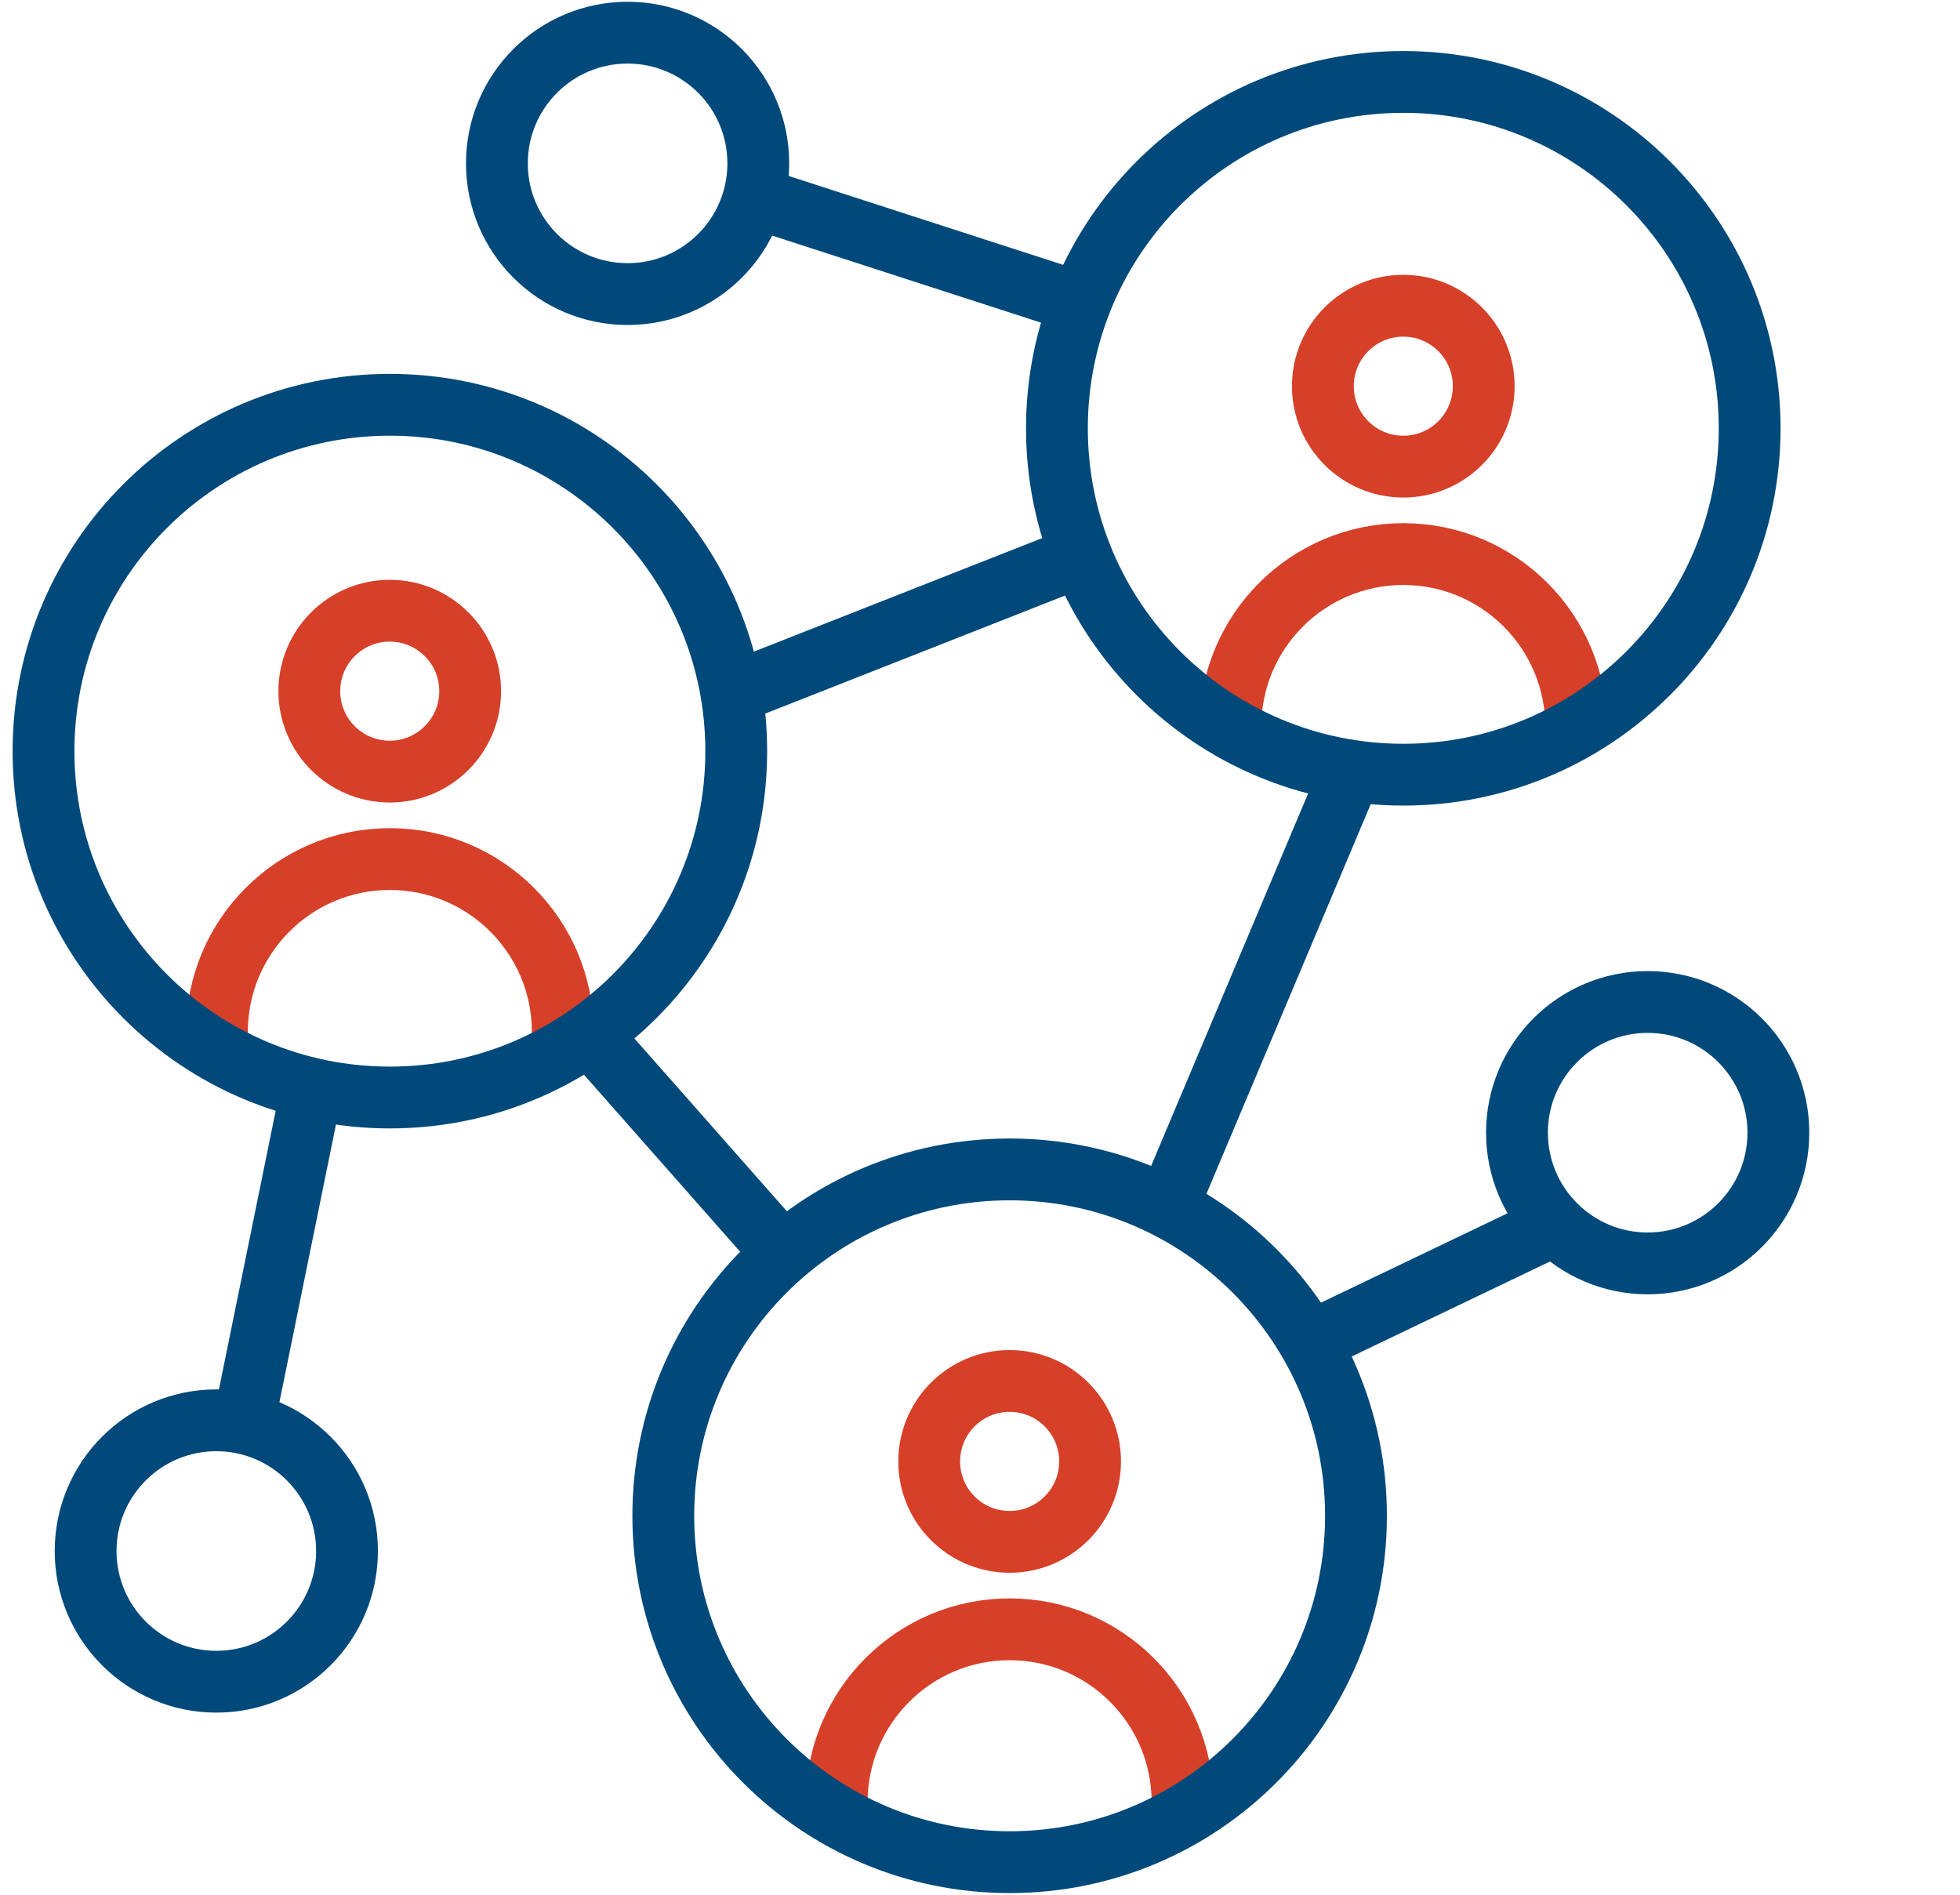
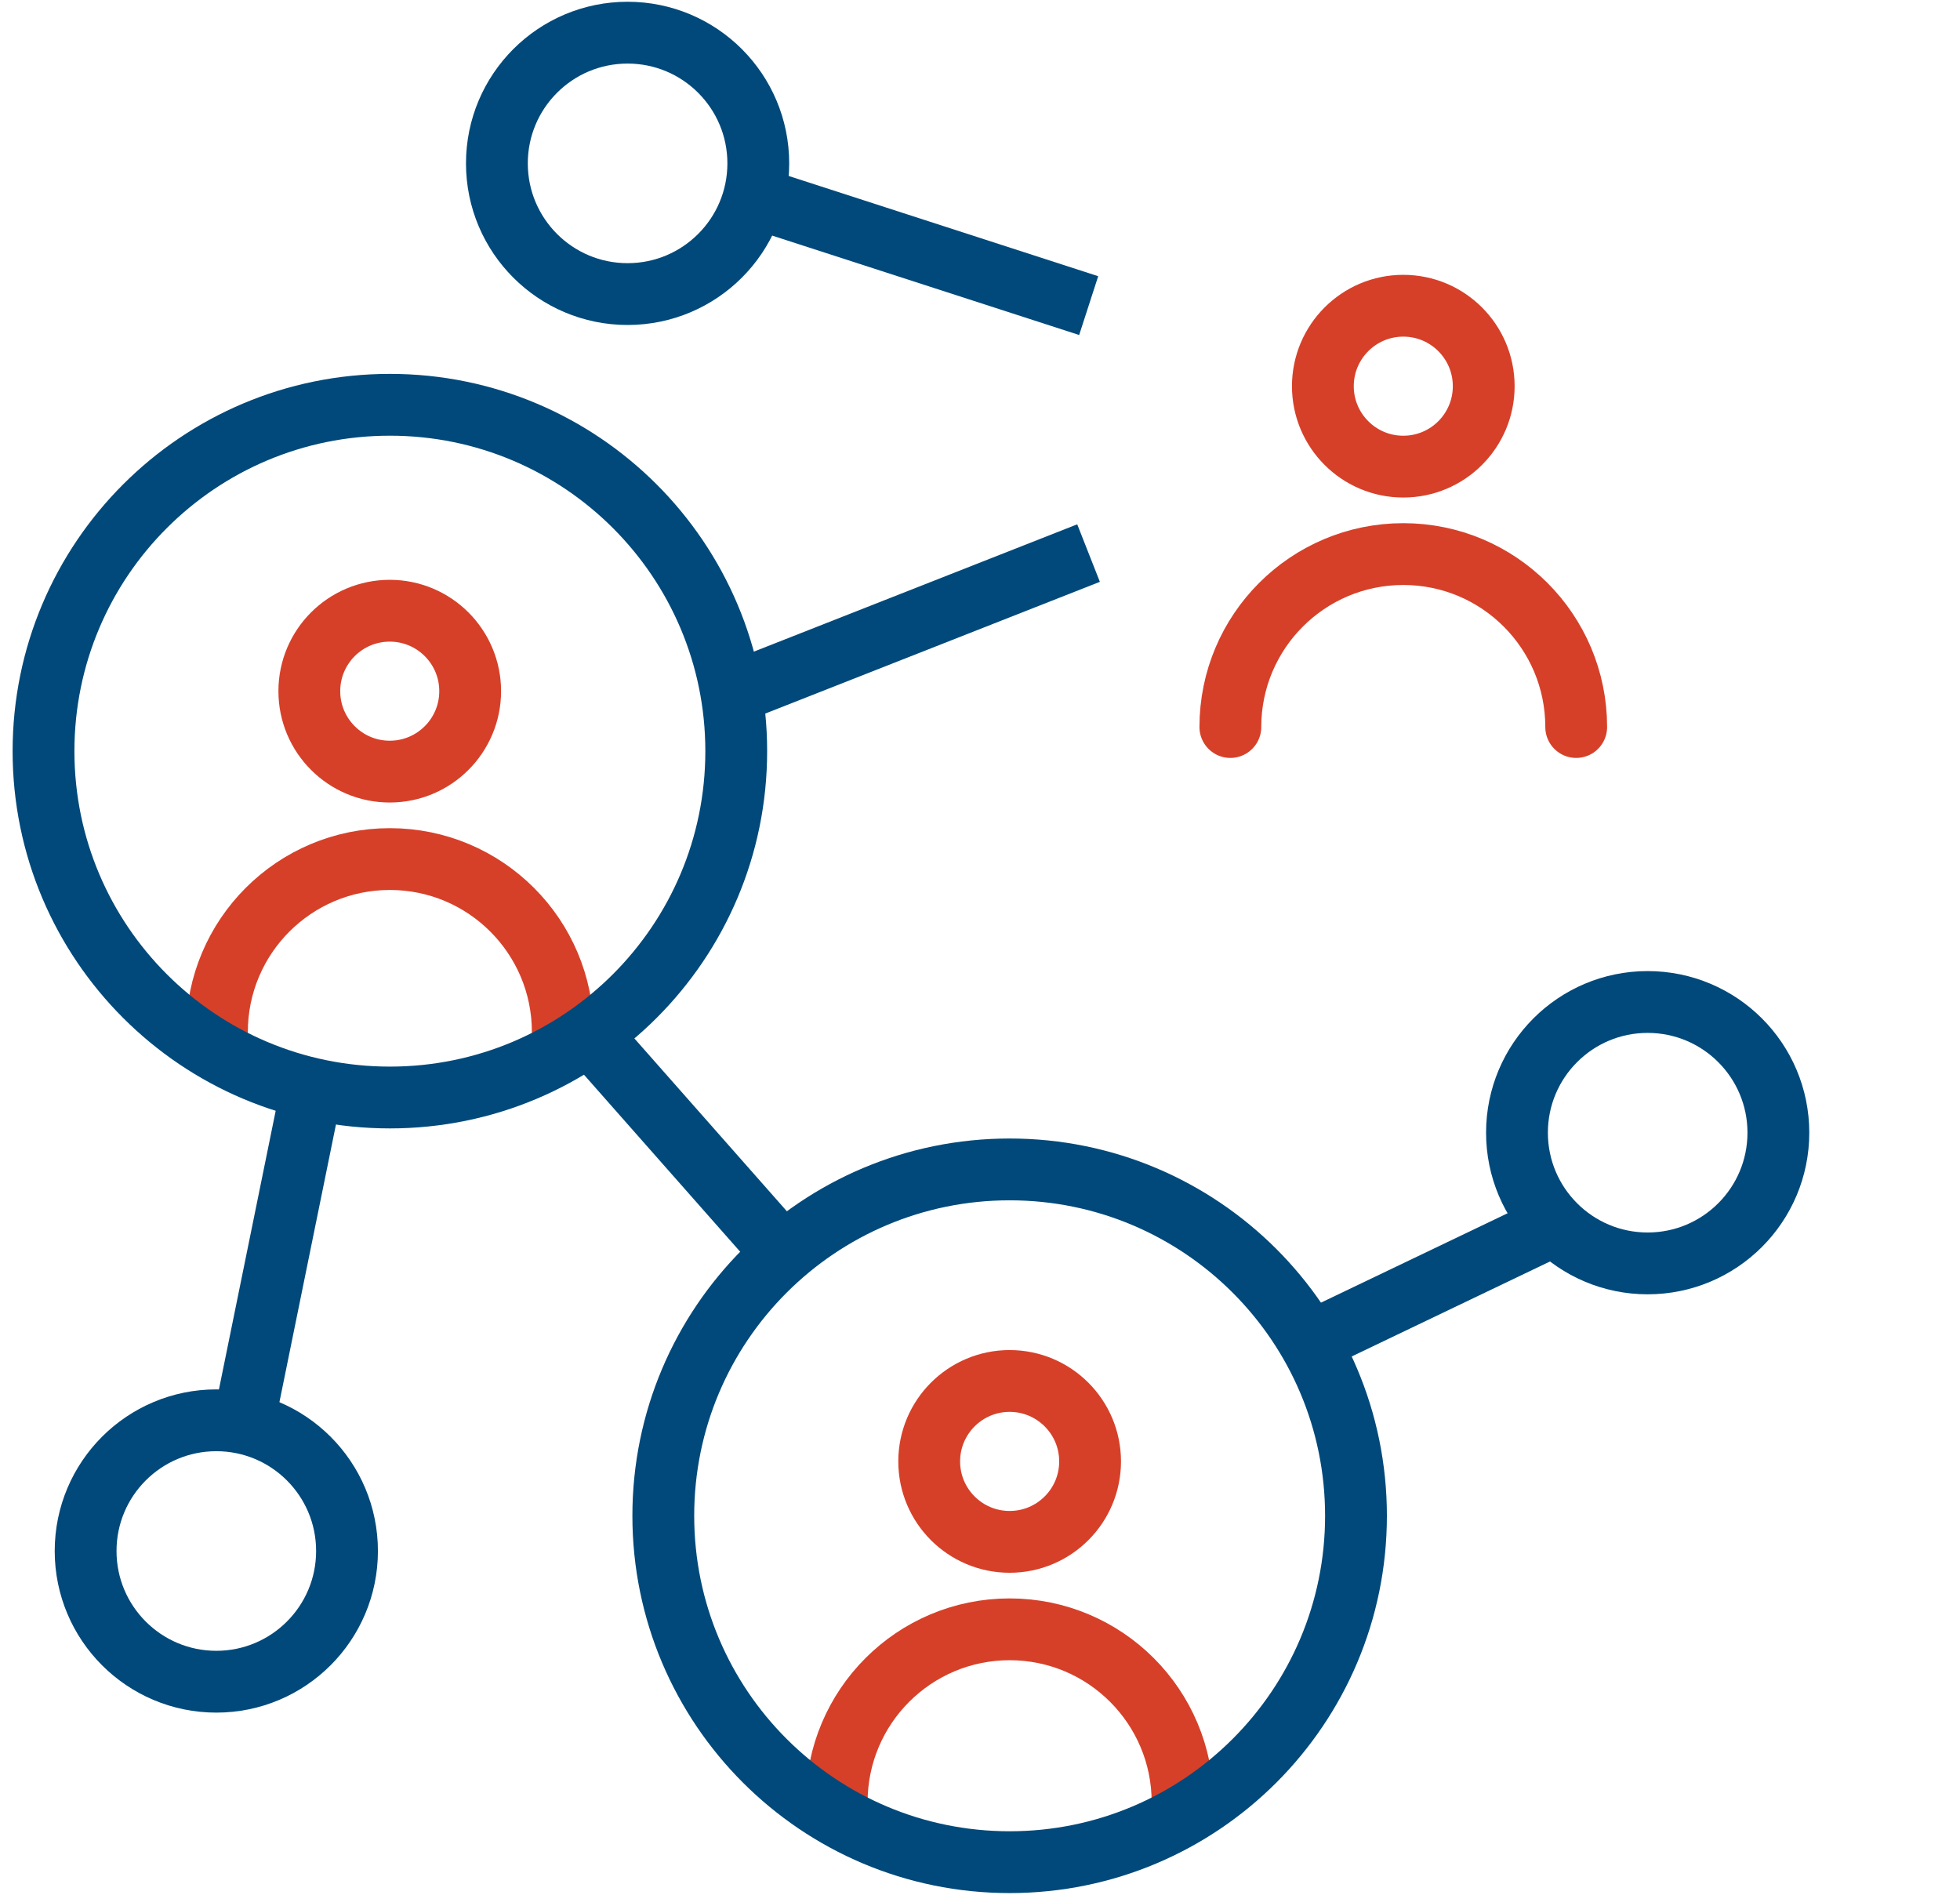
<svg xmlns="http://www.w3.org/2000/svg" width="60" height="58" viewBox="0 0 60 58" fill="none">
  <path d="M11.931 23.62C13.291 23.62 14.393 22.517 14.393 21.157C14.393 19.798 13.291 18.695 11.931 18.695C10.571 18.695 9.469 19.798 9.469 21.157C9.469 22.517 10.571 23.62 11.931 23.62Z" stroke="#D64029" stroke-width="1.892" stroke-miterlimit="10" />
  <path d="M6.641 31.591C6.641 28.667 9.01 26.297 11.934 26.297C14.858 26.297 17.228 28.667 17.228 31.591" stroke="#D64029" stroke-width="1.892" stroke-linecap="round" stroke-linejoin="round" />
  <path d="M30.907 47.198C32.267 47.198 33.37 46.096 33.37 44.736C33.37 43.376 32.267 42.273 30.907 42.273C29.548 42.273 28.445 43.376 28.445 44.736C28.445 46.096 29.548 47.198 30.907 47.198Z" stroke="#D64029" stroke-width="1.892" stroke-miterlimit="10" />
  <path d="M25.613 55.169C25.613 52.245 27.983 49.875 30.907 49.875C33.831 49.875 36.201 52.245 36.201 55.169" stroke="#D64029" stroke-width="1.892" stroke-linecap="round" stroke-linejoin="round" />
  <path d="M42.958 14.284C44.318 14.284 45.42 13.181 45.42 11.822C45.42 10.462 44.318 9.359 42.958 9.359C41.598 9.359 40.496 10.462 40.496 11.822C40.496 13.181 41.598 14.284 42.958 14.284Z" stroke="#D64029" stroke-width="1.892" stroke-miterlimit="10" />
  <path d="M37.664 22.255C37.664 19.331 40.034 16.961 42.958 16.961C45.882 16.961 48.251 19.331 48.251 22.255" stroke="#D64029" stroke-width="1.892" stroke-linecap="round" stroke-linejoin="round" />
-   <path d="M42.958 23.714C48.814 23.714 53.561 18.967 53.561 13.111C53.561 7.255 48.814 2.508 42.958 2.508C37.102 2.508 32.355 7.255 32.355 13.111C32.355 18.967 37.102 23.714 42.958 23.714Z" stroke="#00497A" stroke-width="1.892" stroke-miterlimit="10" />
  <path d="M30.907 57.003C36.763 57.003 41.51 52.256 41.51 46.4C41.51 40.544 36.763 35.797 30.907 35.797C25.052 35.797 20.305 40.544 20.305 46.4C20.305 52.256 25.052 57.003 30.907 57.003Z" stroke="#00497A" stroke-width="1.892" stroke-miterlimit="10" />
  <path d="M11.935 33.596C17.791 33.596 22.538 28.849 22.538 22.994C22.538 17.138 17.791 12.391 11.935 12.391C6.079 12.391 1.332 17.138 1.332 22.994C1.332 28.849 6.079 33.596 11.935 33.596Z" stroke="#00497A" stroke-width="1.892" stroke-miterlimit="10" />
  <path d="M22.535 21.177L33.323 16.93" stroke="#00497A" stroke-width="1.892" stroke-miterlimit="10" />
-   <path d="M41.203 23.977L35.832 36.718" stroke="#00497A" stroke-width="1.892" stroke-miterlimit="10" />
  <path d="M18.215 31.852L24.216 38.653" stroke="#00497A" stroke-width="1.892" stroke-miterlimit="10" />
  <path d="M6.622 51.479C8.832 51.479 10.623 49.687 10.623 47.478C10.623 45.268 8.832 43.477 6.622 43.477C4.412 43.477 2.621 45.268 2.621 47.478C2.621 49.687 4.412 51.479 6.622 51.479Z" stroke="#00497A" stroke-width="1.892" stroke-miterlimit="10" />
  <path d="M50.438 38.674C52.648 38.674 54.44 36.883 54.44 34.673C54.44 32.463 52.648 30.672 50.438 30.672C48.229 30.672 46.438 32.463 46.438 34.673C46.438 36.883 48.229 38.674 50.438 38.674Z" stroke="#00497A" stroke-width="1.892" stroke-miterlimit="10" />
  <path d="M19.212 9.002C21.422 9.002 23.213 7.211 23.213 5.001C23.213 2.791 21.422 1 19.212 1C17.002 1 15.211 2.791 15.211 5.001C15.211 7.211 17.002 9.002 19.212 9.002Z" stroke="#00497A" stroke-width="1.892" stroke-miterlimit="10" />
  <path d="M23.062 6.031L33.327 9.355" stroke="#00497A" stroke-width="1.892" stroke-miterlimit="10" />
  <path d="M40.543 40.874L47.099 37.734" stroke="#00497A" stroke-width="1.892" stroke-miterlimit="10" />
  <path d="M9.488 33.594L7.457 43.566" stroke="#00497A" stroke-width="1.892" stroke-miterlimit="10" />
</svg>